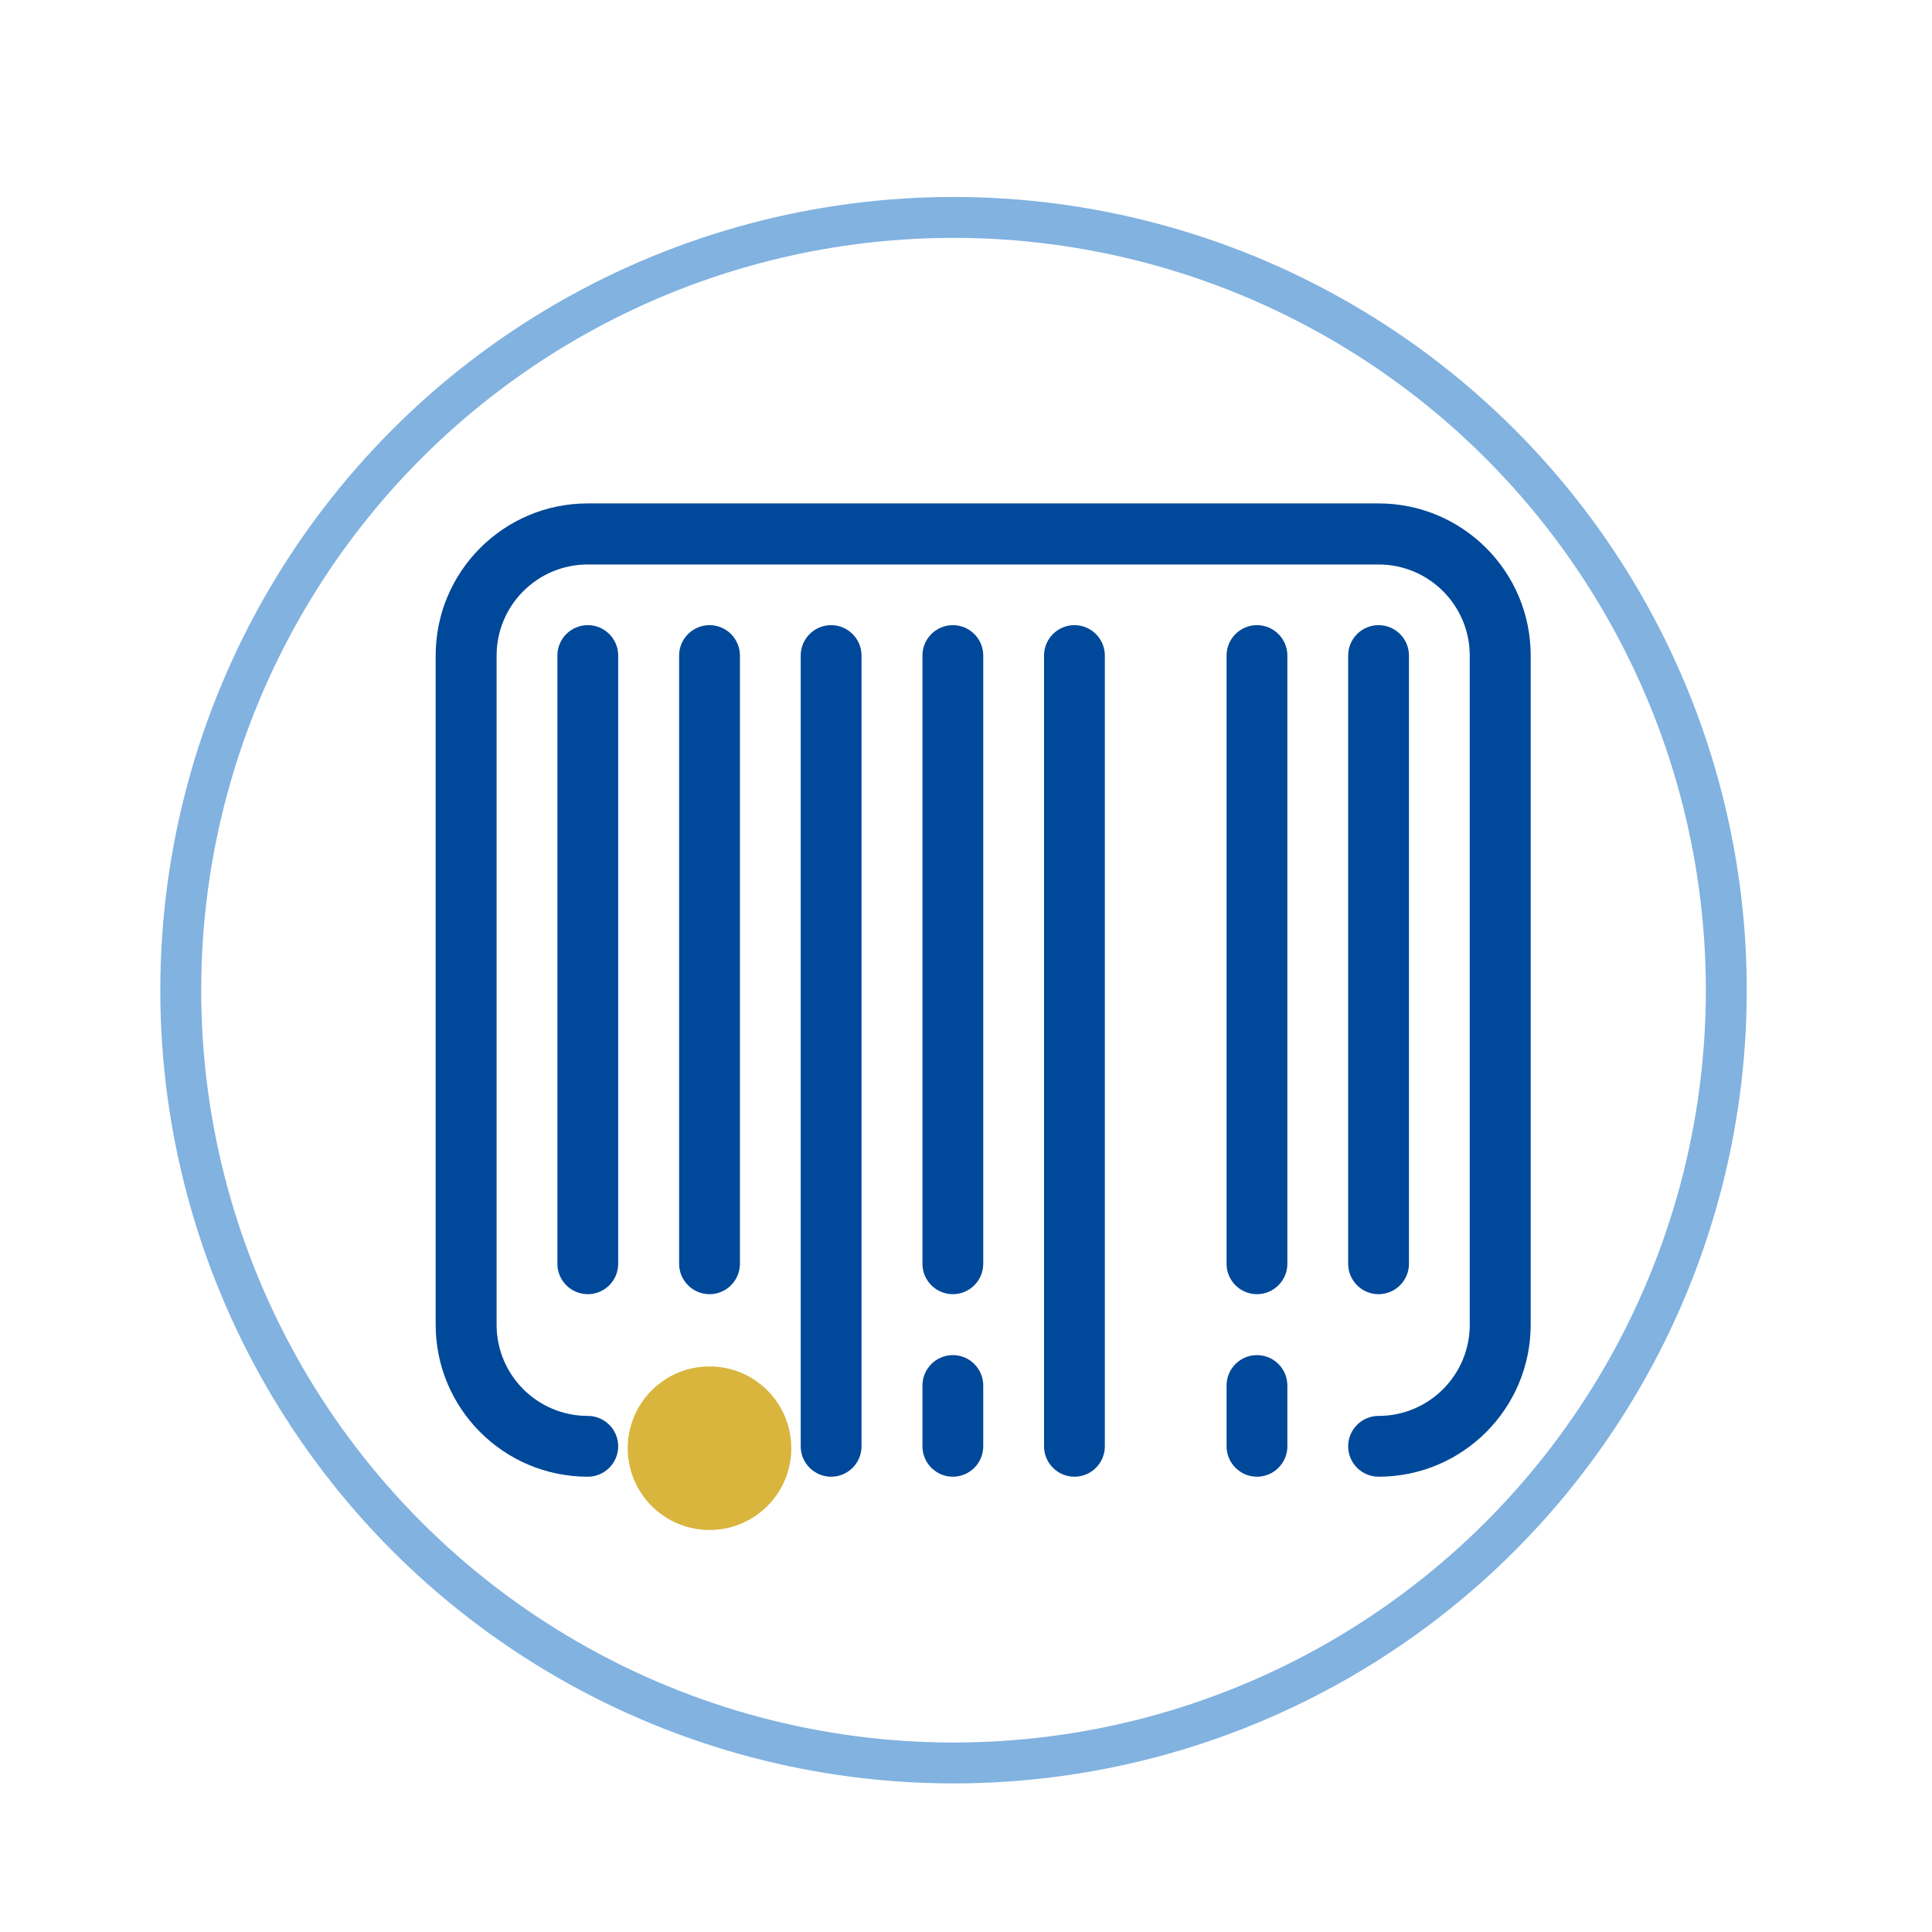
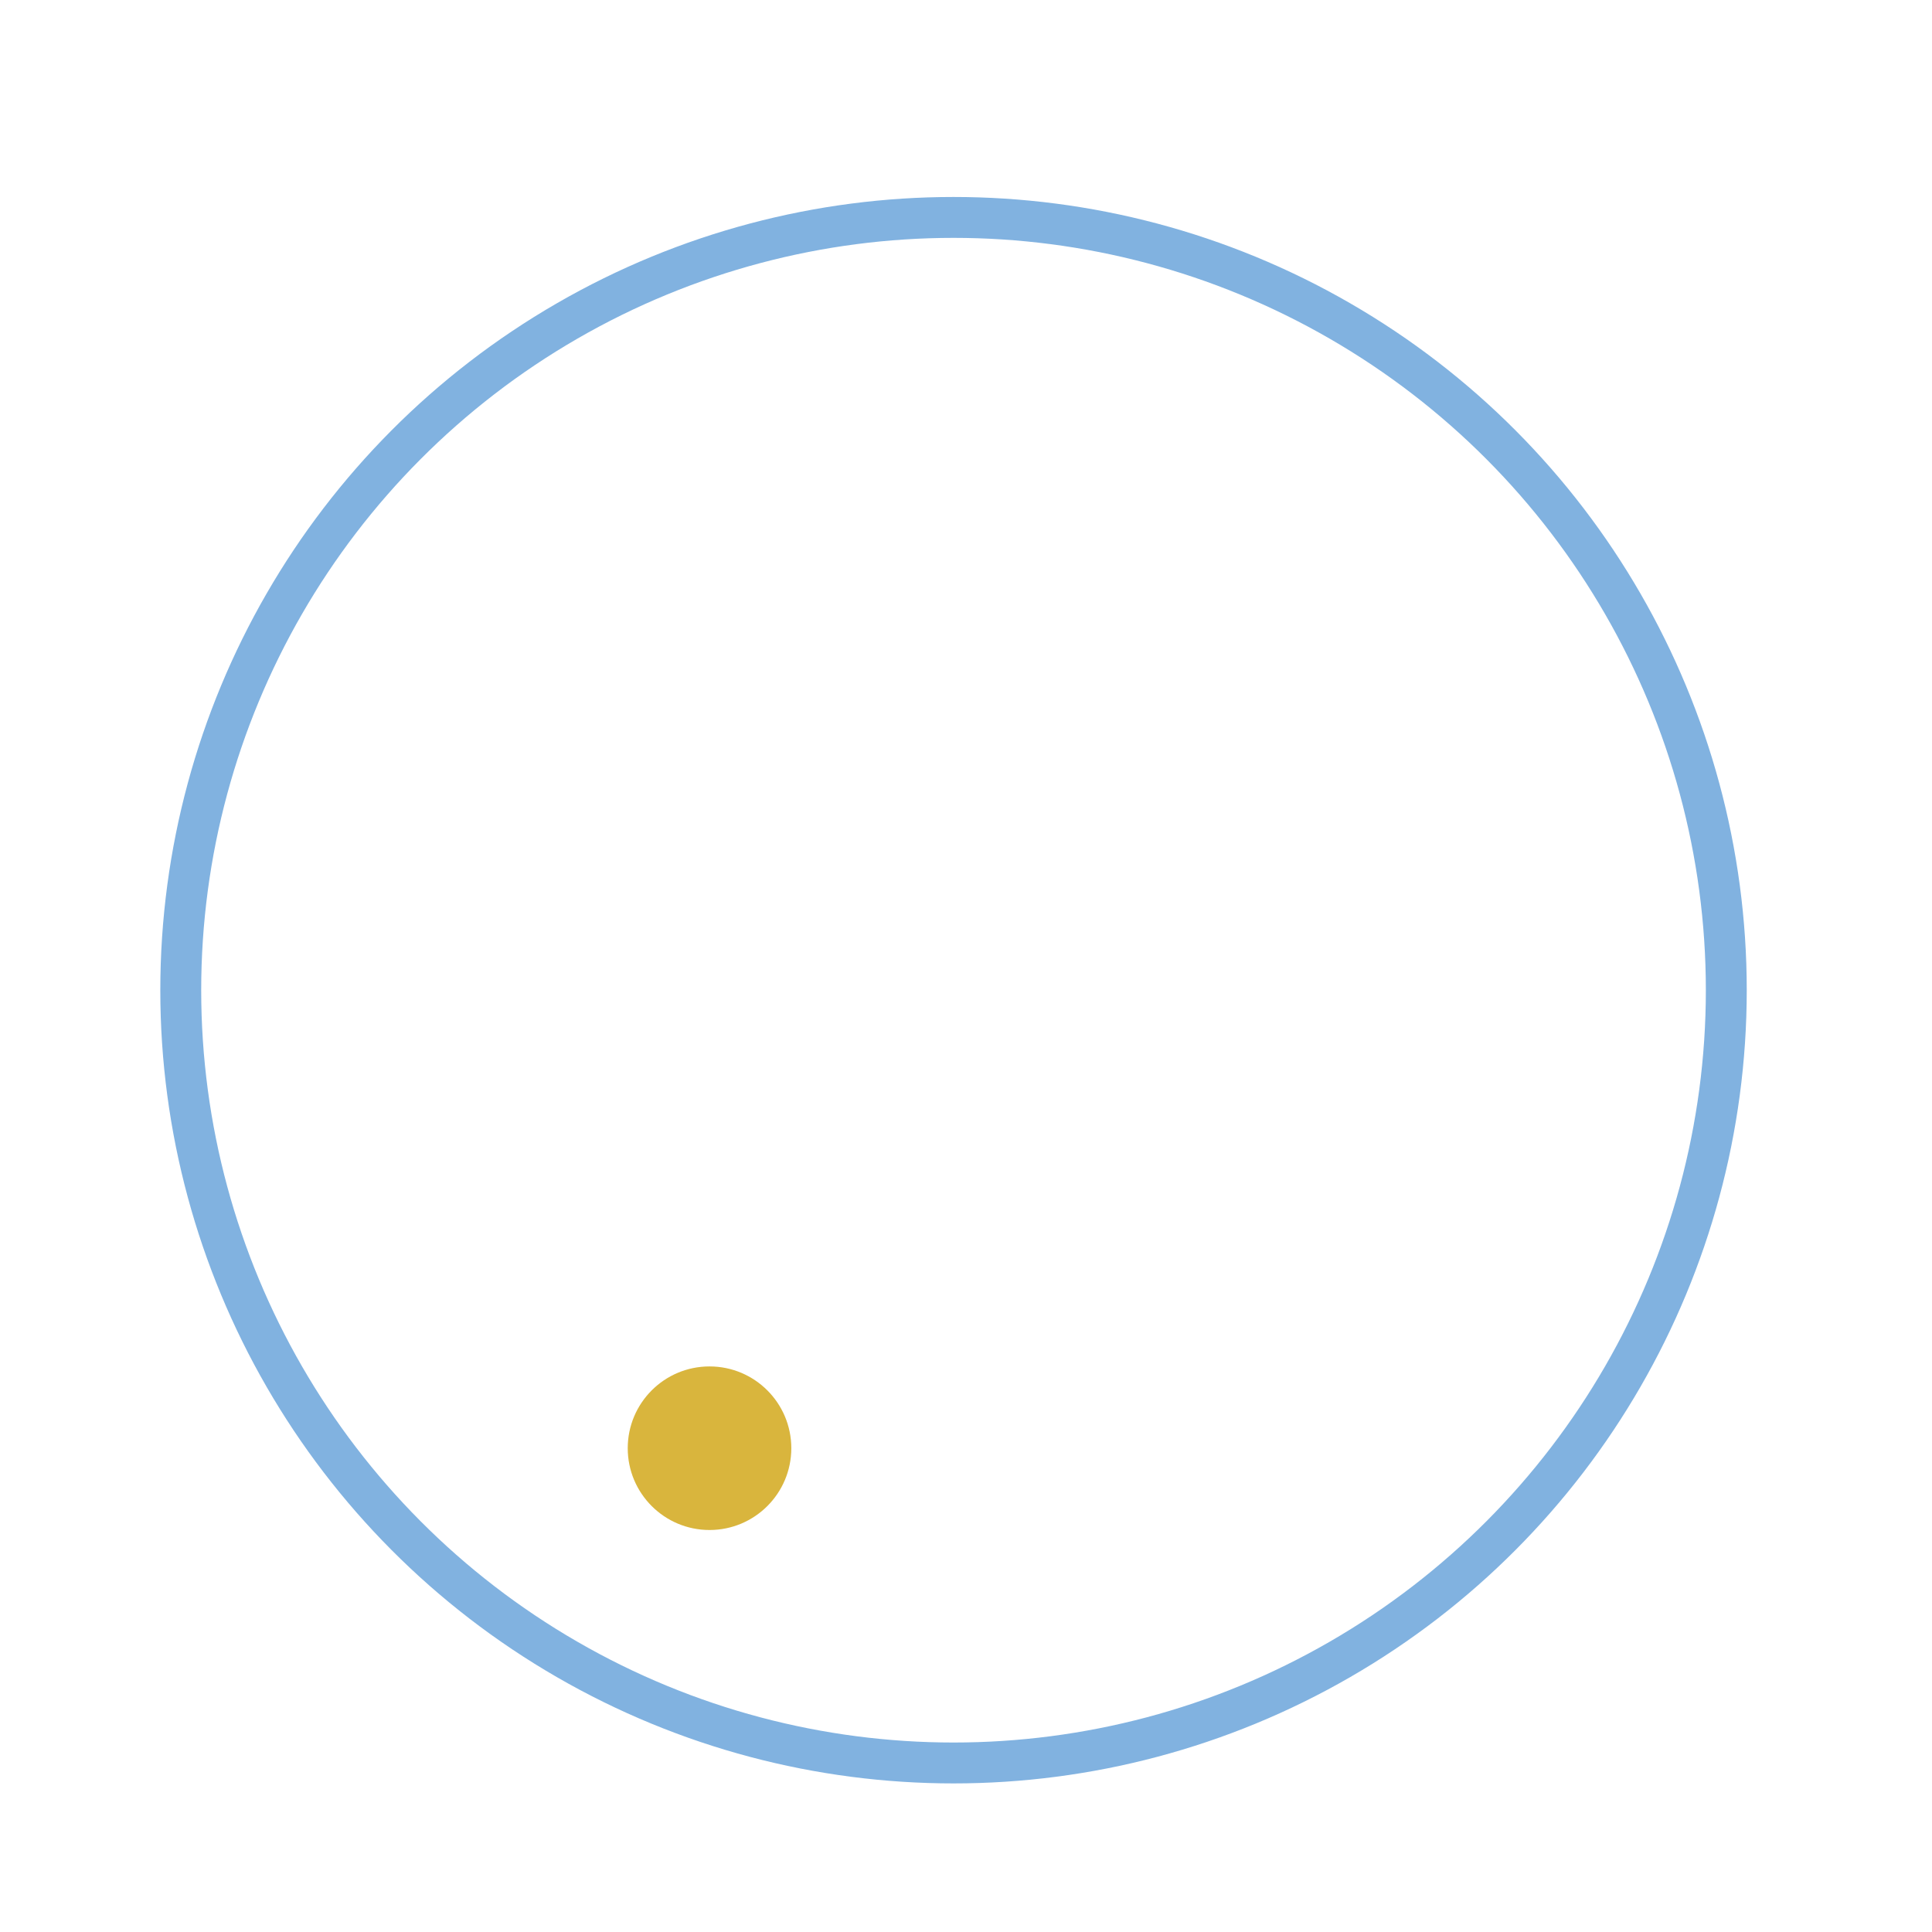
<svg xmlns="http://www.w3.org/2000/svg" id="Calque_1" data-name="Calque 1" viewBox="0 0 141.73 141.73">
  <defs>
    <style>
      .cls-1 {
        fill: #d9b53d;
      }

      .cls-1, .cls-2 {
        stroke-width: 0px;
      }

      .cls-2 {
        fill: #004899;
      }

      .cls-3 {
        fill: none;
        stroke: #81b2e0;
        stroke-linecap: round;
        stroke-linejoin: round;
        stroke-width: 3px;
      }
    </style>
  </defs>
  <circle class="cls-3" cx="69.95" cy="72.64" r="56.69" />
-   <path class="cls-2" d="M40.89,48.09c0-1.23,1-2.23,2.23-2.23s2.23,1,2.23,2.23v44.62c0,1.23-1,2.23-2.23,2.23s-2.23-1-2.23-2.23v-44.62ZM101.13,108.33c-1.23,0-2.23-1-2.23-2.23s1-2.23,2.23-2.23c3.7,0,6.69-3,6.69-6.69v-49.08c0-3.7-3-6.69-6.69-6.69h-58.01c-3.7,0-6.69,3-6.69,6.69v49.08c0,3.7,3,6.69,6.69,6.69,1.23,0,2.23,1,2.23,2.23s-1,2.23-2.23,2.23c-6.16,0-11.16-4.99-11.16-11.16v-49.08c0-6.16,4.99-11.16,11.16-11.16h58.01c6.16,0,11.16,4.99,11.16,11.16v49.08c0,6.16-4.99,11.16-11.16,11.16ZM58.74,48.09c0-1.23,1-2.23,2.23-2.23s2.23,1,2.23,2.23v58.01c0,1.23-1,2.23-2.23,2.23s-2.23-1-2.23-2.23v-58.01ZM67.67,48.09c0-1.23,1-2.23,2.23-2.23s2.23,1,2.23,2.23v44.62c0,1.23-1,2.23-2.23,2.23s-2.23-1-2.23-2.23v-44.62ZM76.59,48.09c0-1.23,1-2.23,2.23-2.23s2.23,1,2.23,2.23v58.01c0,1.23-1,2.23-2.23,2.23s-2.23-1-2.23-2.23v-58.01ZM89.98,48.09c0-1.23,1-2.23,2.23-2.23s2.23,1,2.23,2.23v44.62c0,1.23-1,2.23-2.23,2.23s-2.23-1-2.23-2.23v-44.62ZM98.9,48.09c0-1.23,1-2.23,2.23-2.23s2.23,1,2.23,2.23v44.62c0,1.23-1,2.23-2.23,2.23s-2.23-1-2.23-2.23v-44.62ZM89.98,101.64c0-1.23,1-2.23,2.23-2.23s2.23,1,2.23,2.23v4.46c0,1.23-1,2.23-2.23,2.23s-2.23-1-2.23-2.23v-4.46ZM67.67,101.64c0-1.23,1-2.23,2.23-2.23s2.23,1,2.23,2.23v4.46c0,1.23-1,2.23-2.23,2.23s-2.23-1-2.23-2.23v-4.46ZM49.82,48.09c0-1.23,1-2.23,2.23-2.23s2.23,1,2.23,2.23v44.62c0,1.23-1,2.23-2.23,2.23s-2.23-1-2.23-2.23v-44.62Z" />
  <circle class="cls-1" cx="52.05" cy="106.24" r="6" />
</svg>